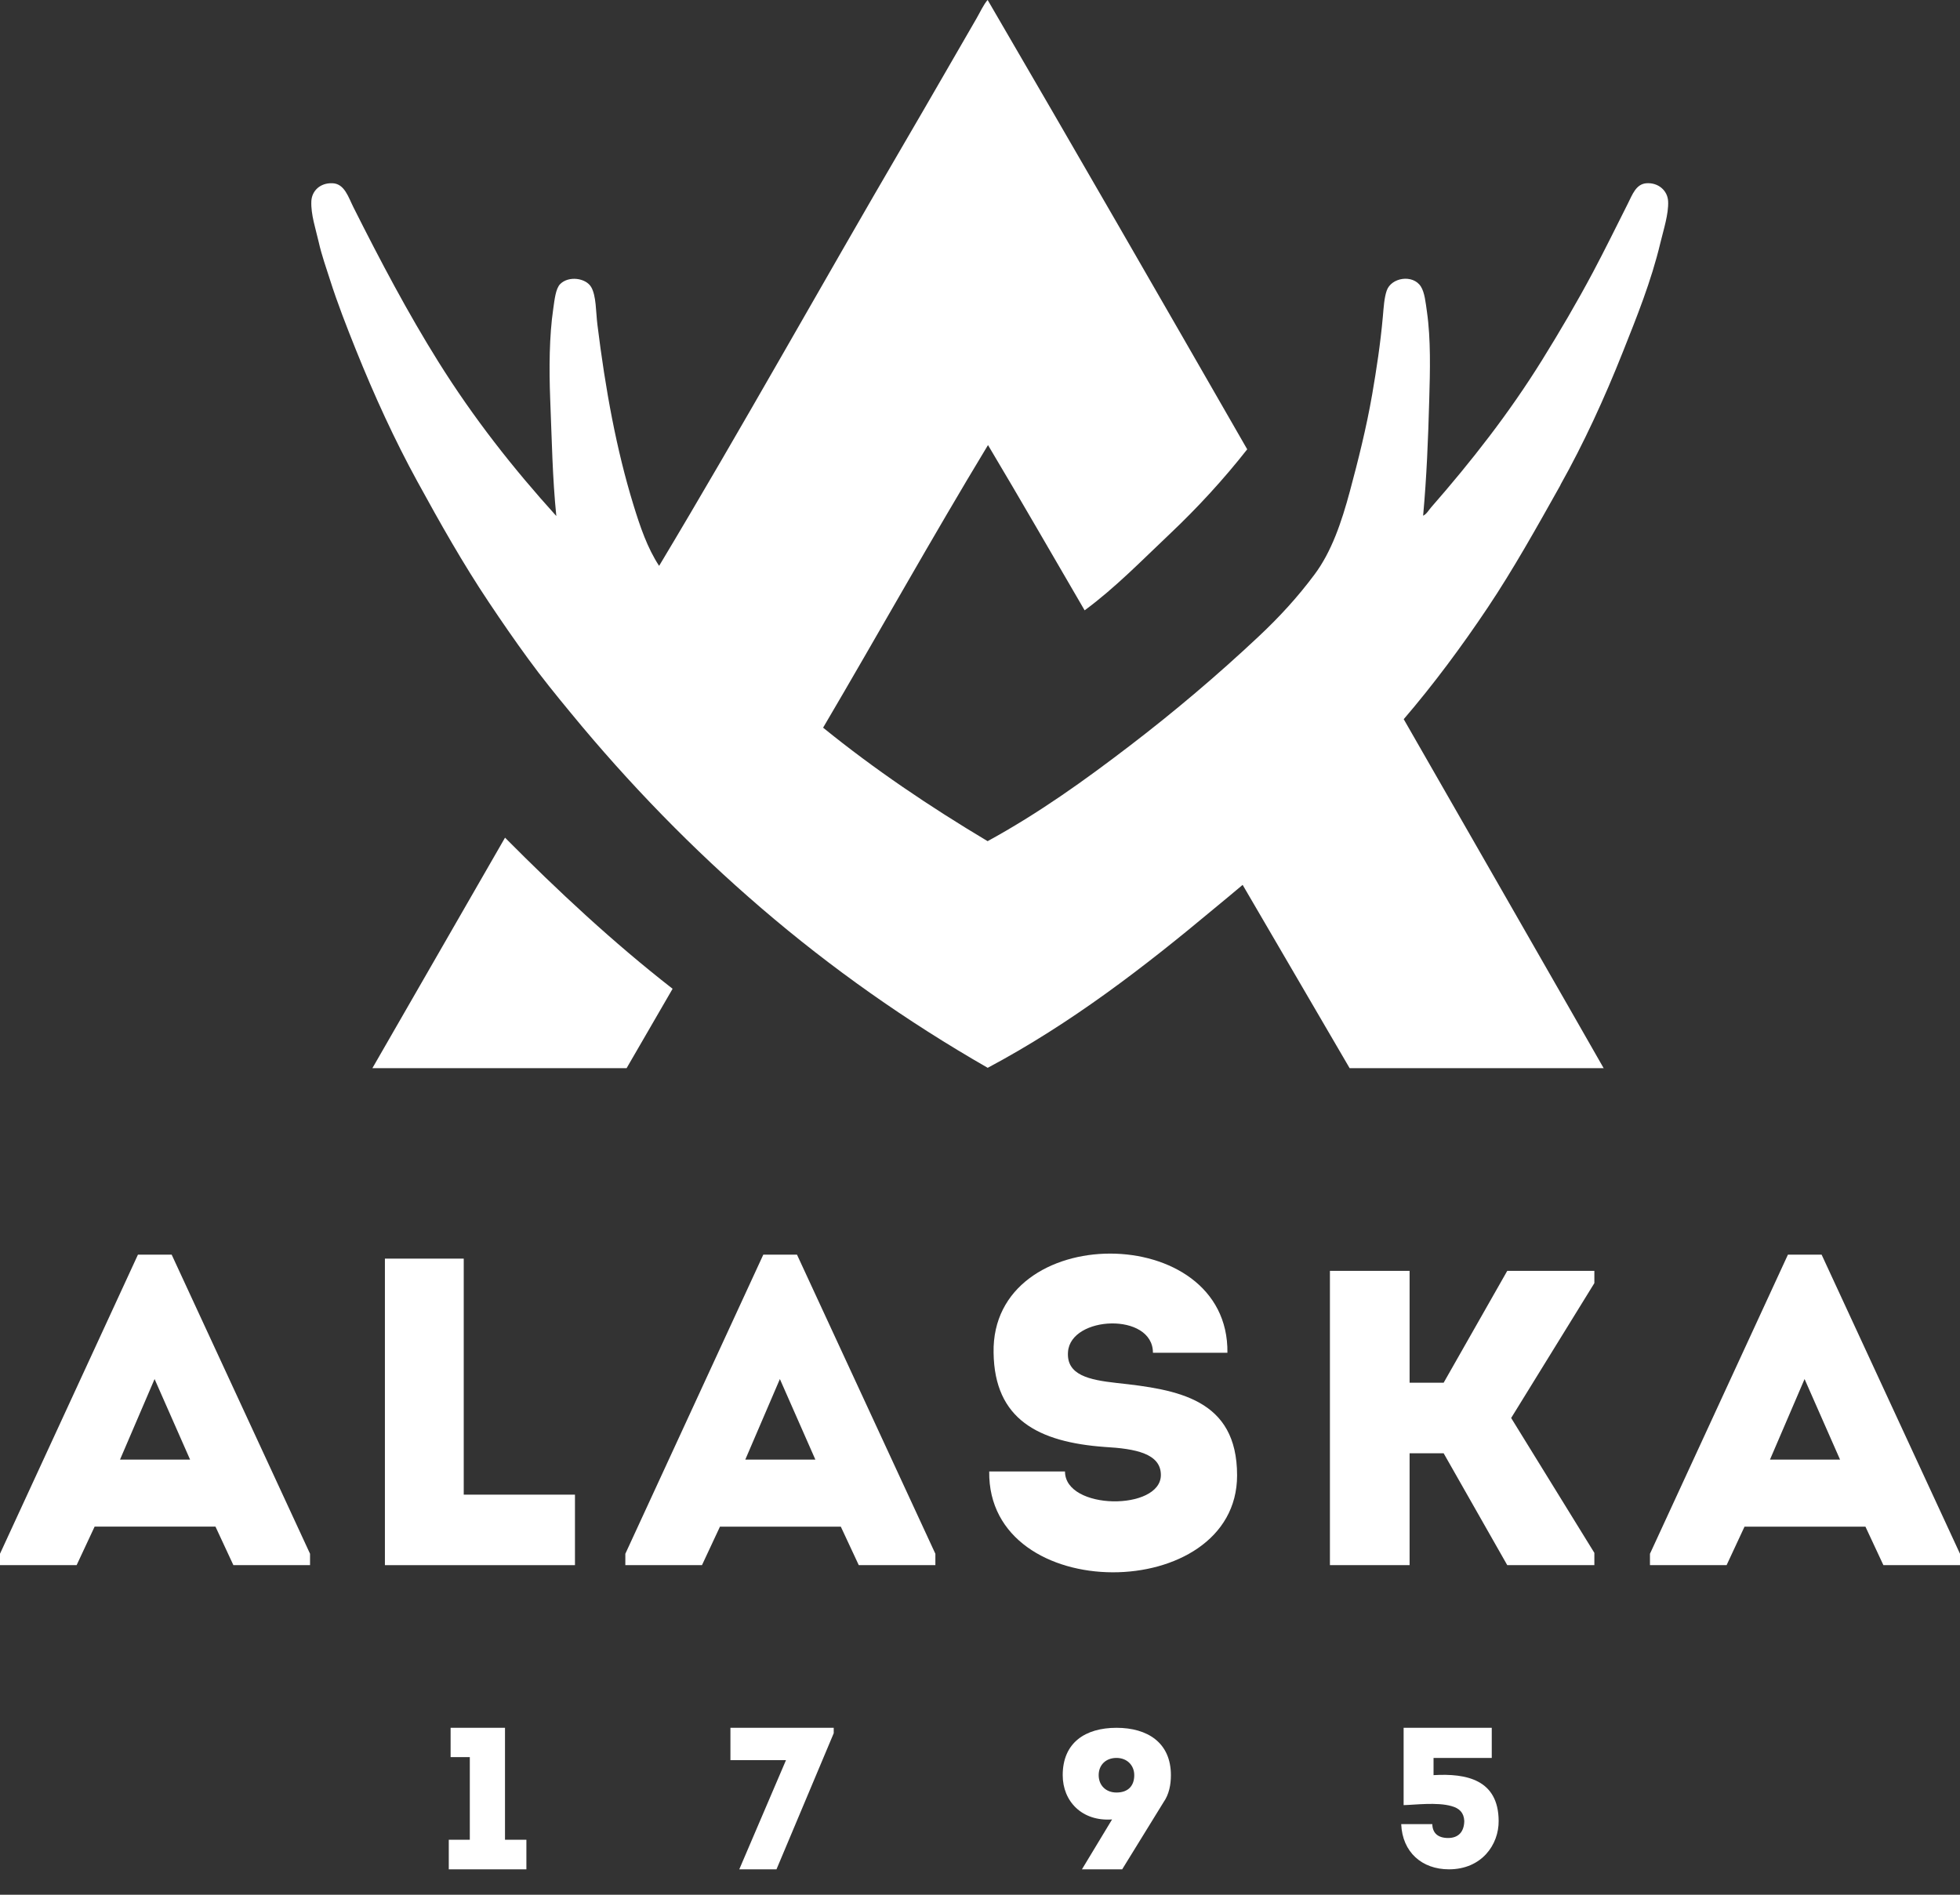
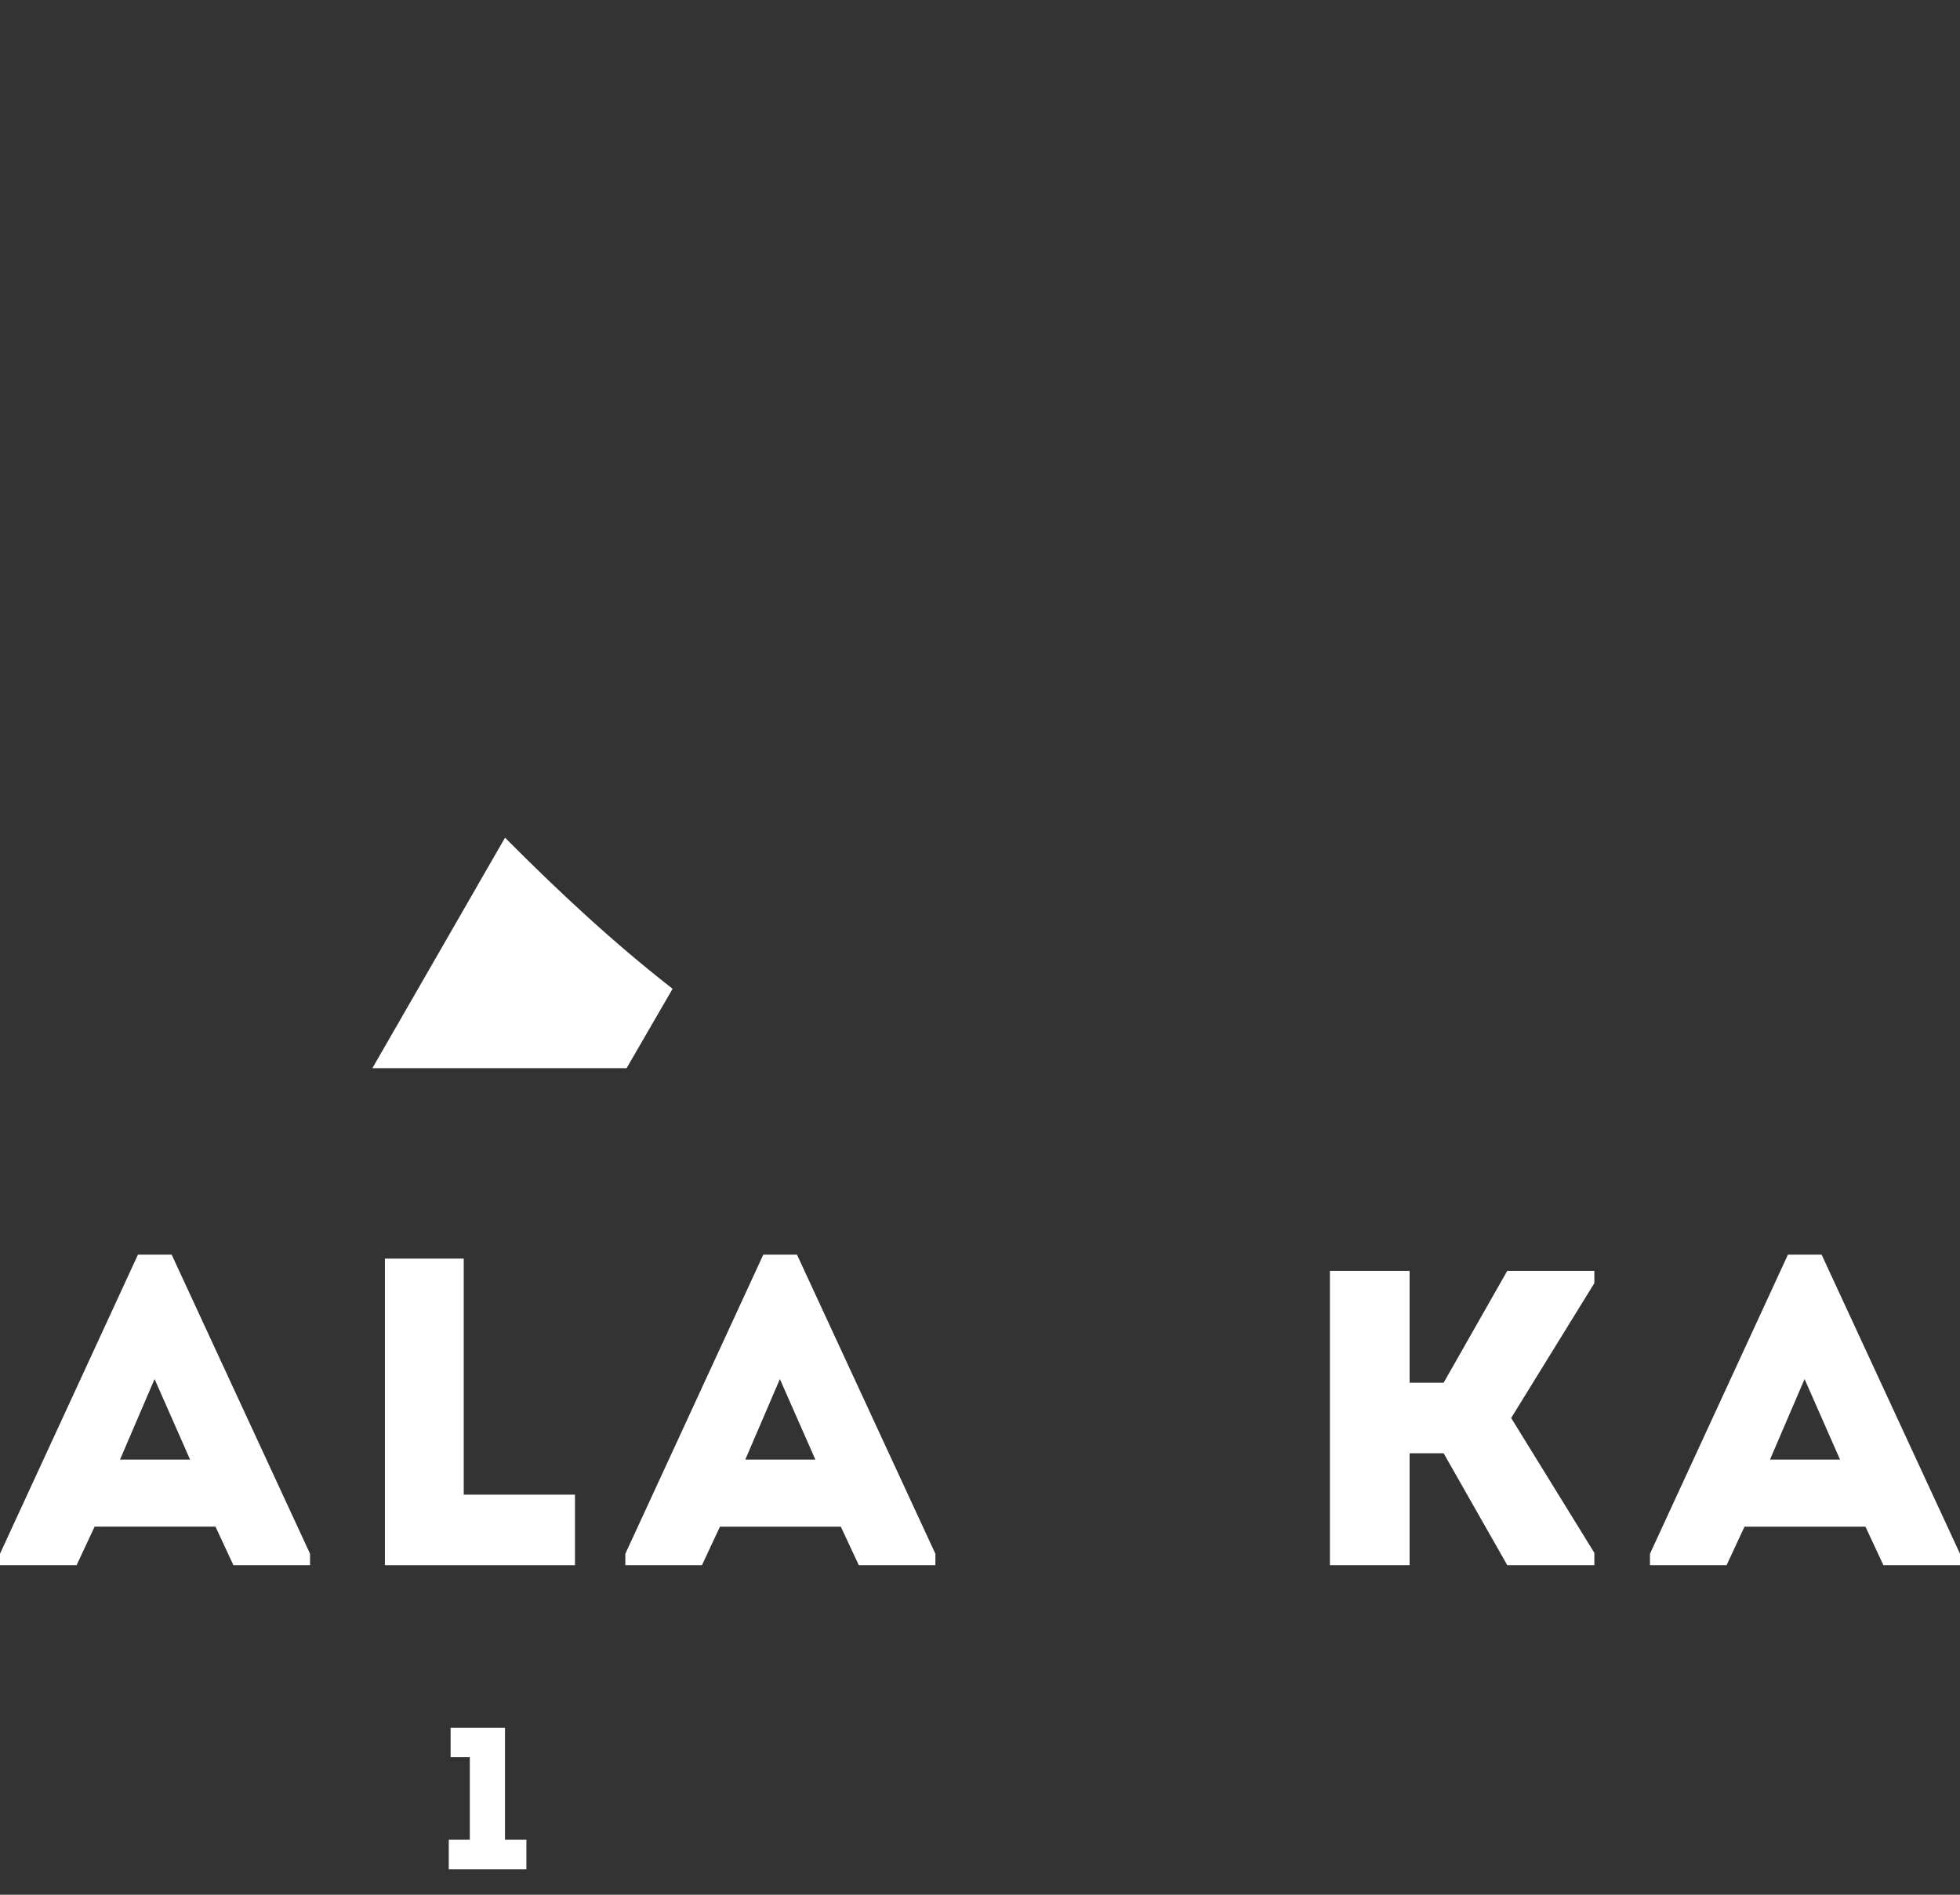
<svg xmlns="http://www.w3.org/2000/svg" width="60" height="58" viewBox="0 0 60 58" fill="none">
  <rect x="0" y="0" width="60" height="58" fill="#333333" stroke="none" />
  <g clip-path="url(#clip0_106_2876)">
    <path d="M15.459 52.89H13.794V53.787H14.382V56.317H13.738V57.222H16.114V56.317H15.459V52.89Z" fill="white" />
-     <path d="M22.358 53.88H24.061L22.631 57.222H23.77L25.522 53.056V52.89H22.36V53.88H22.358Z" fill="white" />
-     <path d="M34.178 52.89C33.225 52.89 32.532 53.343 32.532 54.34C32.532 55.144 33.126 55.761 34.043 55.695L33.12 57.223H34.352L35.615 55.174C35.789 54.927 35.844 54.63 35.844 54.34C35.844 53.343 35.126 52.89 34.179 52.89H34.178ZM34.178 54.871C33.849 54.871 33.633 54.648 33.633 54.339C33.633 54.03 33.849 53.812 34.178 53.812C34.506 53.812 34.722 54.042 34.722 54.339C34.722 54.666 34.536 54.871 34.178 54.871Z" fill="white" />
-     <path d="M47.766 14.847C48.474 13.587 49.116 12.194 49.679 10.774C50.094 9.729 50.544 8.625 50.829 7.43C50.922 7.041 51.084 6.548 51.065 6.162C51.047 5.823 50.754 5.582 50.396 5.61C50.081 5.636 49.97 5.958 49.832 6.233C49.47 6.953 49.119 7.665 48.764 8.334C48.266 9.269 47.742 10.159 47.214 11.01C46.202 12.643 45.036 14.13 43.811 15.53C43.733 15.618 43.676 15.733 43.565 15.787C43.673 14.601 43.719 13.449 43.752 12.243C43.778 11.352 43.803 10.386 43.682 9.543C43.641 9.26 43.614 8.955 43.494 8.768C43.251 8.391 42.591 8.49 42.45 8.897C42.374 9.117 42.357 9.41 42.333 9.683C42.257 10.533 42.138 11.301 42.005 12.076C41.826 13.108 41.573 14.106 41.324 15.034C41.067 15.989 40.763 16.884 40.244 17.581C39.726 18.277 39.164 18.89 38.519 19.494C37.256 20.679 35.955 21.78 34.587 22.827C33.21 23.881 31.797 24.895 30.233 25.749C28.457 24.689 26.763 23.546 25.197 22.275C26.889 19.401 28.523 16.468 30.245 13.624C31.244 15.299 32.219 16.995 33.203 18.683C34.137 17.997 34.959 17.149 35.808 16.347C36.657 15.544 37.46 14.671 38.18 13.754C35.541 9.159 32.898 4.568 30.234 -0.001C30.117 0.125 30.003 0.374 29.894 0.563C29.163 1.824 28.421 3.119 27.699 4.353C25.166 8.685 22.724 13.075 20.177 17.322C19.817 16.773 19.598 16.13 19.391 15.456C18.869 13.758 18.533 11.925 18.287 9.929C18.239 9.537 18.254 9.06 18.099 8.79C17.936 8.507 17.406 8.436 17.148 8.696C17.009 8.838 16.977 9.171 16.937 9.447C16.812 10.289 16.808 11.309 16.842 12.194C16.895 13.5 16.91 14.602 17.03 15.796C15.707 14.334 14.499 12.801 13.415 11.067C12.485 9.579 11.645 7.988 10.821 6.348C10.662 6.032 10.547 5.622 10.176 5.609C9.8 5.594 9.545 5.844 9.531 6.161C9.513 6.564 9.665 7.01 9.755 7.404C9.849 7.821 9.989 8.208 10.095 8.543C10.332 9.29 10.617 10.014 10.893 10.703C11.46 12.114 12.081 13.469 12.771 14.729C13.476 16.018 14.18 17.264 14.966 18.438C15.363 19.032 15.759 19.607 16.175 20.175C16.589 20.744 17.028 21.284 17.478 21.829C19.251 23.988 21.209 26 23.312 27.804C25.437 29.628 27.743 31.257 30.236 32.687C32.783 31.332 35.018 29.607 37.137 27.838C37.437 27.588 37.764 27.323 38.04 27.087L41.315 32.697C48.992 32.697 48.933 32.697 49.091 32.697C48.954 32.447 42.971 22.015 42.971 22.015C43.88 20.956 44.741 19.796 45.542 18.6C46.326 17.428 47.037 16.154 47.772 14.844L47.766 14.847Z" fill="white" />
    <path d="M49.093 32.7C49.093 32.7 49.089 32.7 49.087 32.7C49.089 32.703 49.093 32.712 49.093 32.712V32.7Z" fill="white" />
    <path d="M20.589 30.267C18.762 28.843 17.08 27.273 15.46 25.642L11.4 32.697H19.182L20.59 30.267H20.589Z" fill="white" />
    <path d="M4.223 38.406L0 47.562V47.91H2.346L2.897 46.731H6.596L7.144 47.91H9.491V47.562L5.255 38.406H4.223ZM3.674 44.68L4.732 42.214L5.819 44.68H3.674Z" fill="white" />
    <path d="M14.196 38.528H11.783V47.911H17.601V45.753H14.196V38.528Z" fill="white" />
    <path d="M23.366 38.407L19.143 47.563V47.911H21.489L22.04 46.732H25.739L26.289 47.911H28.634V47.563L24.398 38.407H23.366ZM22.815 44.68L23.874 42.214L24.96 44.68H22.815Z" fill="white" />
-     <path d="M34.182 42.334C33.338 42.24 32.641 42.093 32.694 41.383C32.774 40.27 35.294 40.164 35.294 41.41H37.574C37.628 37.362 30.335 37.362 30.416 41.41C30.443 43.447 31.784 44.145 33.821 44.293C34.76 44.346 35.537 44.494 35.537 45.151C35.537 46.251 32.602 46.237 32.602 45.043H30.282C30.229 49.173 37.87 49.105 37.87 45.163C37.87 42.817 36.047 42.535 34.182 42.334Z" fill="white" />
    <path d="M55.764 38.407H54.732L50.509 47.563V47.911H52.855L53.404 46.732H57.105L57.655 47.911H60V47.563L55.764 38.407ZM54.183 44.68L55.242 42.214L56.328 44.68H54.183Z" fill="white" />
    <path d="M44.193 42.327H43.151V38.903H40.712V47.91H43.151V44.486H44.193L46.14 47.91H48.807V47.535L46.26 43.406L48.807 39.278V38.903H46.14L44.193 42.327Z" fill="white" />
-     <path d="M43.884 54.34V53.812H45.666V52.89H42.968V55.257C43.29 55.251 43.995 55.159 44.434 55.287C44.676 55.353 44.812 55.488 44.825 55.741C44.819 56.088 44.633 56.263 44.33 56.263C44.026 56.263 43.852 56.118 43.846 55.839H42.894C42.931 56.701 43.532 57.222 44.355 57.222C45.357 57.222 45.883 56.469 45.877 55.741C45.871 54.478 44.894 54.279 43.884 54.339V54.34Z" fill="white" />
  </g>
  <defs>
    <clipPath id="clip0_106_2876">
      <rect width="60" height="57.224" fill="white" />
    </clipPath>
  </defs>
</svg>